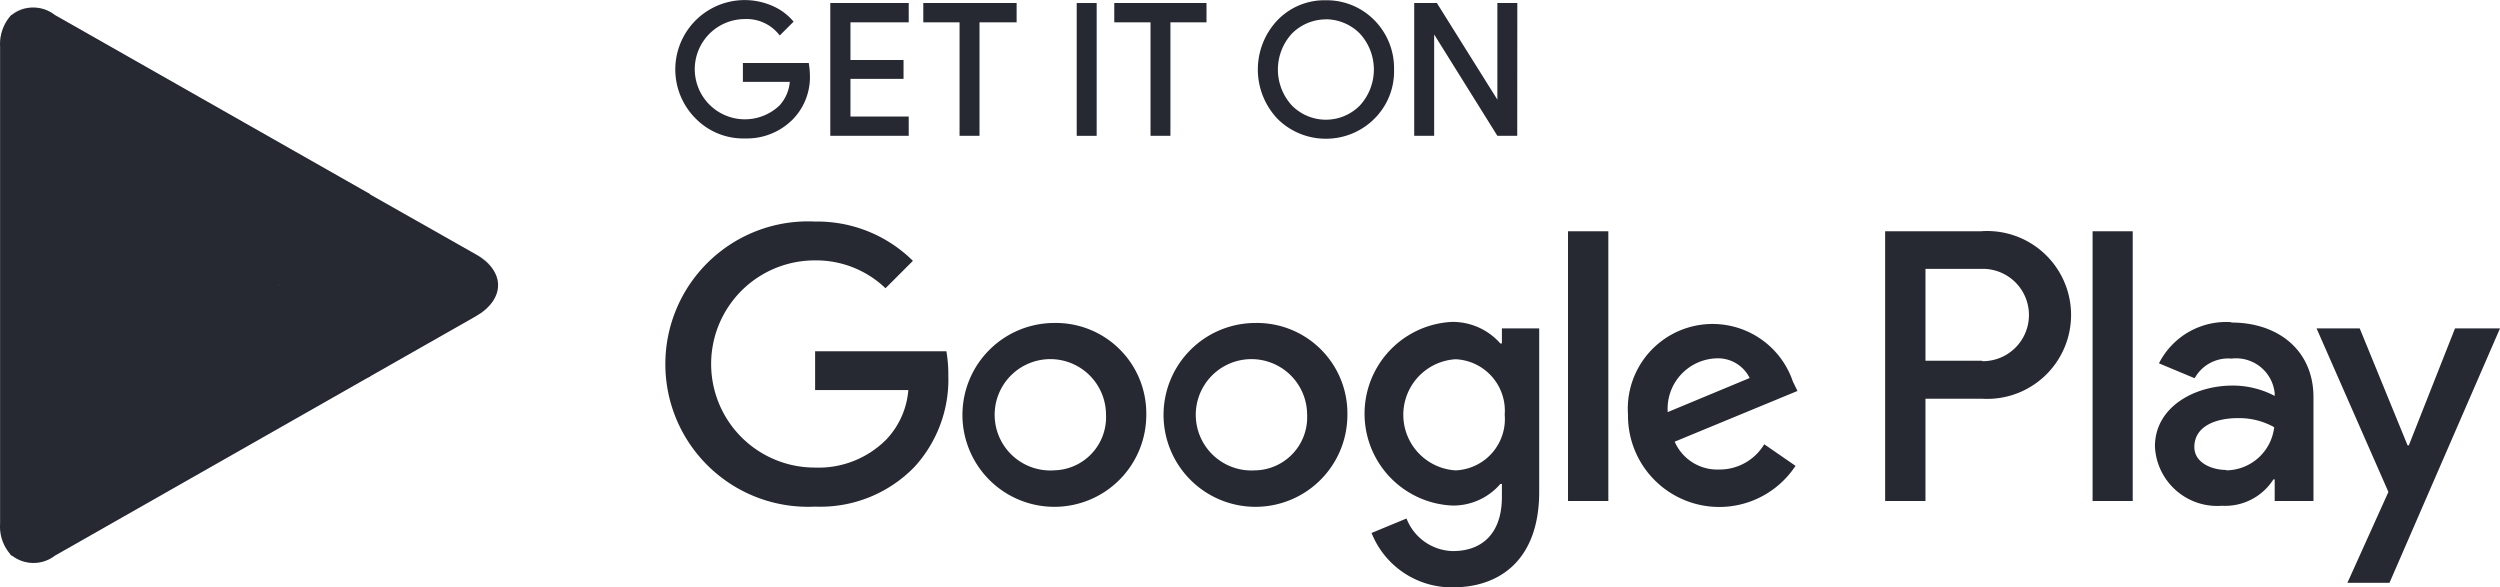
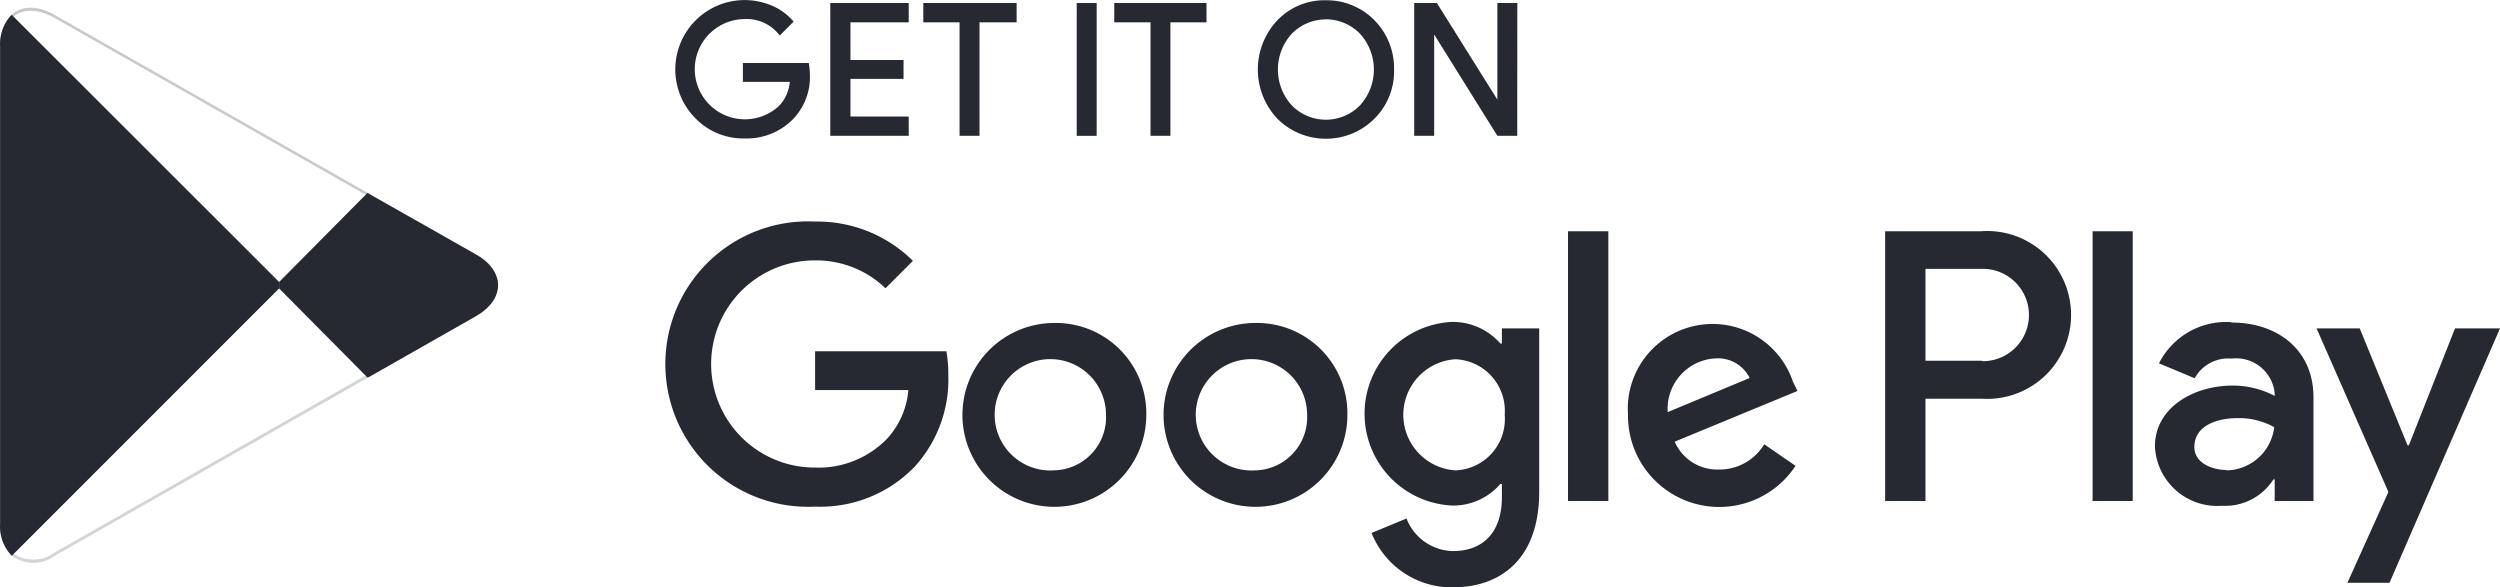
<svg xmlns="http://www.w3.org/2000/svg" id="Group_4675" data-name="Group 4675" width="161.166" height="37.863" viewBox="0 0 161.166 37.863">
  <g id="artwork" transform="translate(0 0)">
    <path id="Path_48" data-name="Path 48" d="M59.794,21.562a3.784,3.784,0,0,1-1.043,2.782,4.034,4.034,0,0,1-3.06,1.224,4.173,4.173,0,0,1-3.074-1.252A4.36,4.36,0,0,1,57.4,17.208a3.533,3.533,0,0,1,1.308.932l-.737.737a2.782,2.782,0,0,0-2.281-1,3.339,3.339,0,1,0,2.337,5.745,2.671,2.671,0,0,0,.7-1.7H55.69v-1h4.048A5.213,5.213,0,0,1,59.794,21.562Z" transform="translate(-7.691 -16.753)" fill="#262832" />
    <path id="Path_48_-_Outline" data-name="Path 48 - Outline" d="M55.86,25.686q-.082,0-.164,0a4.306,4.306,0,0,1-3.15-1.284,4.471,4.471,0,0,1,4.9-7.283,3.659,3.659,0,0,1,1.346.96l.067.076-.892.892-.075-.091A2.668,2.668,0,0,0,55.7,17.99a3.231,3.231,0,1,0,2.255,5.563,2.568,2.568,0,0,0,.658-1.515H55.59V20.822h4.248l.014.091a5.344,5.344,0,0,1,.057.653,3.908,3.908,0,0,1-1.073,2.859A4.164,4.164,0,0,1,55.86,25.686Zm-.162-.218h0a3.947,3.947,0,0,0,2.979-1.192,3.694,3.694,0,0,0,1.013-2.7,5.149,5.149,0,0,0-.042-.537H55.8v.787h3.037l0,.111a2.782,2.782,0,0,1-.723,1.765l0,.005a3.446,3.446,0,1,1-2.412-5.93c.044,0,.093,0,.142,0a2.88,2.88,0,0,1,2.146.955l.583-.583a3.446,3.446,0,0,0-1.2-.829A4.263,4.263,0,0,0,52.7,24.249a4.089,4.089,0,0,0,3,1.22Z" transform="translate(-7.698 -16.76)" fill="#262832" />
    <path id="Path_49" data-name="Path 49" d="M63.361,18.029H59.605v2.643h3.422v1H59.605v2.643h3.756v1.029H58.52V17h4.841Z" transform="translate(-4.887 -16.698)" fill="#262832" />
    <path id="Path_49_-_Outline" data-name="Path 49 - Outline" d="M58.42,16.9h5.056v1.244H59.72v2.428h3.422v1.216H59.72v2.428h3.756v1.244H58.42Zm4.841.215H58.635v8.132h4.626v-.815H59.505V21.574h3.422v-.787H59.505V17.929h3.756Z" transform="translate(-4.894 -16.705)" fill="#262832" />
    <path id="Path_50" data-name="Path 50" d="M66.238,25.347H65.167V18.029H62.83V17h5.8v1.029H66.238Z" transform="translate(-3.201 -16.698)" fill="#262832" />
    <path id="Path_50_-_Outline" data-name="Path 50 - Outline" d="M66.353,25.461H65.067V18.144H62.73V16.9h6.016v1.244H66.353Zm-1.071-.215h.857V17.929h2.393v-.815H62.945v.815h2.337Z" transform="translate(-3.208 -16.705)" fill="#262832" />
    <path id="Path_51" data-name="Path 51" d="M69.94,25.347V17h1.071v8.347Z" transform="translate(-0.42 -16.698)" fill="#262832" />
    <path id="Path_51_-_Outline" data-name="Path 51 - Outline" d="M71.126,25.461H69.84V16.9h1.286Zm-1.071-.215h.857V17.115h-.857Z" transform="translate(-0.428 -16.705)" fill="#262832" />
    <path id="Path_52" data-name="Path 52" d="M75.088,25.347H74.017V18.029H71.68V17h5.731v1.029H75.088Z" transform="translate(0.26 -16.698)" fill="#262832" />
    <path id="Path_52_-_Outline" data-name="Path 52 - Outline" d="M75.2,25.461H73.917V18.144H71.58V16.9h5.946v1.244H75.2Zm-1.071-.215h.857V17.929h2.323v-.815H71.795v.815h2.337Z" transform="translate(0.253 -16.705)" fill="#262832" />
    <path id="Path_53" data-name="Path 53" d="M85.675,24.313a4.326,4.326,0,0,1-6.121,0,4.507,4.507,0,0,1,0-6.177,4.076,4.076,0,0,1,3.06-1.266,4.173,4.173,0,0,1,3.06,1.266A4.271,4.271,0,0,1,86.9,21.225,4.173,4.173,0,0,1,85.675,24.313Zm-5.328-.7a3.186,3.186,0,0,0,4.535,0,3.533,3.533,0,0,0,0-4.785,3.186,3.186,0,0,0-4.535,0A3.533,3.533,0,0,0,80.347,23.617Z" transform="translate(2.861 -16.749)" fill="#262832" />
    <path id="Path_53_-_Outline" data-name="Path 53 - Outline" d="M82.622,25.7a4.4,4.4,0,0,1-3.136-1.3,4.622,4.622,0,0,1,0-6.326,4.2,4.2,0,0,1,3.141-1.3h.063a4.3,4.3,0,0,1,3.071,1.3,4.4,4.4,0,0,1,1.255,3.163A4.3,4.3,0,0,1,85.758,24.4,4.4,4.4,0,0,1,82.622,25.7Zm-.107-8.712a3.986,3.986,0,0,0-2.876,1.234,4.406,4.406,0,0,0,0,6.029,4.219,4.219,0,0,0,5.967,0A4.08,4.08,0,0,0,86.8,21.235V21.23a4.187,4.187,0,0,0-1.193-3.011,4.087,4.087,0,0,0-2.982-1.234Zm.107,7.7a3.314,3.314,0,0,1-2.344-.98,3.641,3.641,0,0,1,0-4.933,3.293,3.293,0,0,1,4.69,0,3.641,3.641,0,0,1,0,4.933A3.315,3.315,0,0,1,82.622,24.68Zm0-6.682a3.1,3.1,0,0,0-2.191.916,3.426,3.426,0,0,0,0,4.637,3.078,3.078,0,0,0,4.38,0,3.426,3.426,0,0,0,0-4.637A3.1,3.1,0,0,0,82.622,18Z" transform="translate(2.854 -16.757)" fill="#262832" />
    <path id="Path_54" data-name="Path 54" d="M85.58,25.347V17h1.294l4.062,6.5h0V17h1.071v8.347H90.894l-4.243-6.8h0v6.8Z" transform="translate(5.697 -16.698)" fill="#262832" />
    <path id="Path_54_-_Outline" data-name="Path 54 - Outline" d="M92.122,25.461h-1.28l-4.076-6.535v6.535H85.48V16.9h1.461l3.9,6.23V16.9h1.286Zm-1.161-.215h.946V17.115H91.05v6.763l-4.229-6.763H85.695v8.132h.857v-7.07Z" transform="translate(5.689 -16.705)" fill="#262832" />
    <path id="Path_55" data-name="Path 55" d="M88.8,33.59a5.926,5.926,0,1,0,5.94,5.912A5.829,5.829,0,0,0,88.8,33.59Zm0,9.5A3.589,3.589,0,1,1,92.143,39.5,3.422,3.422,0,0,1,88.8,43.092Zm-12.965-9.5a5.926,5.926,0,1,0,5.94,5.912,5.829,5.829,0,0,0-5.94-5.912Zm0,9.5A3.589,3.589,0,1,1,79.178,39.5a3.422,3.422,0,0,1-3.339,3.589ZM60.426,35.413v2.5h6.01a5.244,5.244,0,0,1-1.391,3.158A6.149,6.149,0,0,1,60.4,42.911a6.677,6.677,0,0,1,0-13.355,6.455,6.455,0,0,1,4.563,1.795l1.767-1.767a8.764,8.764,0,0,0-6.3-2.532,9.2,9.2,0,1,0,0,18.377,8.444,8.444,0,0,0,6.413-2.574,8.347,8.347,0,0,0,2.17-5.884,8.721,8.721,0,0,0-.125-1.558Zm63.031,1.948A5.466,5.466,0,0,0,112.829,39.5a5.884,5.884,0,0,0,10.8,3.3l-2.017-1.391a3.353,3.353,0,0,1-2.907,1.628,2.991,2.991,0,0,1-2.866-1.795l7.915-3.269Zm-8.068,1.975a3.255,3.255,0,0,1,3.1-3.464,2.281,2.281,0,0,1,2.184,1.266Zm-6.427,5.731h2.6V27.678h-2.6ZM104.7,34.912h-.1a4.09,4.09,0,0,0-3.116-1.391,5.926,5.926,0,0,0,0,11.838,4.006,4.006,0,0,0,3.116-1.391h.1v.849c0,2.268-1.21,3.478-3.158,3.478a3.283,3.283,0,0,1-2.991-2.1l-2.254.932a5.564,5.564,0,0,0,5.244,3.506c3.047,0,5.564-1.795,5.564-6.163V33.938H104.7Zm-2.991,8.18a3.589,3.589,0,0,1,0-7.164,3.325,3.325,0,0,1,3.172,3.575,3.311,3.311,0,0,1-3.172,3.589Zm33.929-15.414h-6.232V45.067h2.6V38.473h3.631a5.411,5.411,0,1,0,0-10.8Zm0,8.347h-3.631V30.1H135.7a2.977,2.977,0,0,1,0,5.954Zm16.053-2.49a4.855,4.855,0,0,0-4.632,2.657l2.3.96a2.476,2.476,0,0,1,2.379-1.266,2.5,2.5,0,0,1,2.782,2.24v.167a5.815,5.815,0,0,0-2.713-.668c-2.476,0-5.008,1.391-5.008,3.923a4.02,4.02,0,0,0,4.326,3.826,3.686,3.686,0,0,0,3.311-1.7h.083v1.391h2.5V38.376c0-3.047-2.309-4.813-5.272-4.813Zm-.32,9.529c-.849,0-2.031-.431-2.031-1.475,0-1.391,1.475-1.864,2.782-1.864a4.618,4.618,0,0,1,2.365.584,3.144,3.144,0,0,1-3.06,2.782Zm14.774-9.126-2.977,7.54h-.083L160,33.938h-2.782l4.632,10.545-2.643,5.857h2.713l7.123-16.4ZM142.78,45.067h2.587V27.678H142.78Z" transform="translate(-7.878 -12.769)" fill="#262832" />
    <path id="Path_56" data-name="Path 56" d="M20.626,17.567a2.782,2.782,0,0,0-.654,1.948V50.286a2.7,2.7,0,0,0,.654,1.948l.1.111L37.959,35.109v-.417L20.723,17.47Z" transform="translate(-19.966 -16.514)" fill="#262832" />
    <path id="Path_57" data-name="Path 57" d="M38.6,37.628l-5.7-5.745v-.417l5.7-5.745.125.083,6.83,3.867c1.948,1.1,1.948,2.907,0,4.02l-6.8,3.867Z" transform="translate(-14.907 -13.288)" fill="#262832" />
-     <path id="Path_58" data-name="Path 58" d="M43.644,35.871,37.773,30,20.44,47.333a2.254,2.254,0,0,0,2.88.1l20.324-11.56" transform="translate(-19.78 -11.614)" fill="#262832" />
-     <path id="Path_59" data-name="Path 59" d="M43.644,29.162,23.32,17.616a2.24,2.24,0,0,0-2.88.083L37.773,35.033Z" transform="translate(-19.78 -16.646)" fill="#262832" />
    <path id="Path_60" data-name="Path 60" d="M43.477,34.13,23.32,45.607a2.309,2.309,0,0,1-2.782,0h0l-.1.1h0l.1.111h0a2.309,2.309,0,0,0,2.782,0l20.324-11.56Z" transform="translate(-19.78 -9.998)" fill="#262832" opacity="0.2" style="isolation: isolate" />
    <path id="Path_61" data-name="Path 61" d="M20.614,42.871A2.782,2.782,0,0,1,20,40.91v.209a2.7,2.7,0,0,0,.654,1.948l.1-.1Z" transform="translate(-19.955 -7.346)" fill="#262832" opacity="0.12" style="isolation: isolate" />
    <path id="Path_62" data-name="Path 62" d="M43.956,31.808,37,35.745l.125.125L43.956,32a2.434,2.434,0,0,0,1.475-2h0A2.587,2.587,0,0,1,43.956,31.808Z" transform="translate(-13.303 -11.614)" fill="#262832" opacity="0.12" style="isolation: isolate" />
    <path id="Path_63" data-name="Path 63" d="M23.5,17.808,50.616,33.221a2.587,2.587,0,0,1,1.475,1.808h0a2.434,2.434,0,0,0-1.475-2L23.5,17.613c-1.934-1.113-3.533-.195-3.533,2.031v.209C20.012,17.627,21.57,16.709,23.5,17.808Z" transform="translate(-19.964 -16.643)" fill="#262832" opacity="0.25" style="isolation: isolate" />
  </g>
</svg>